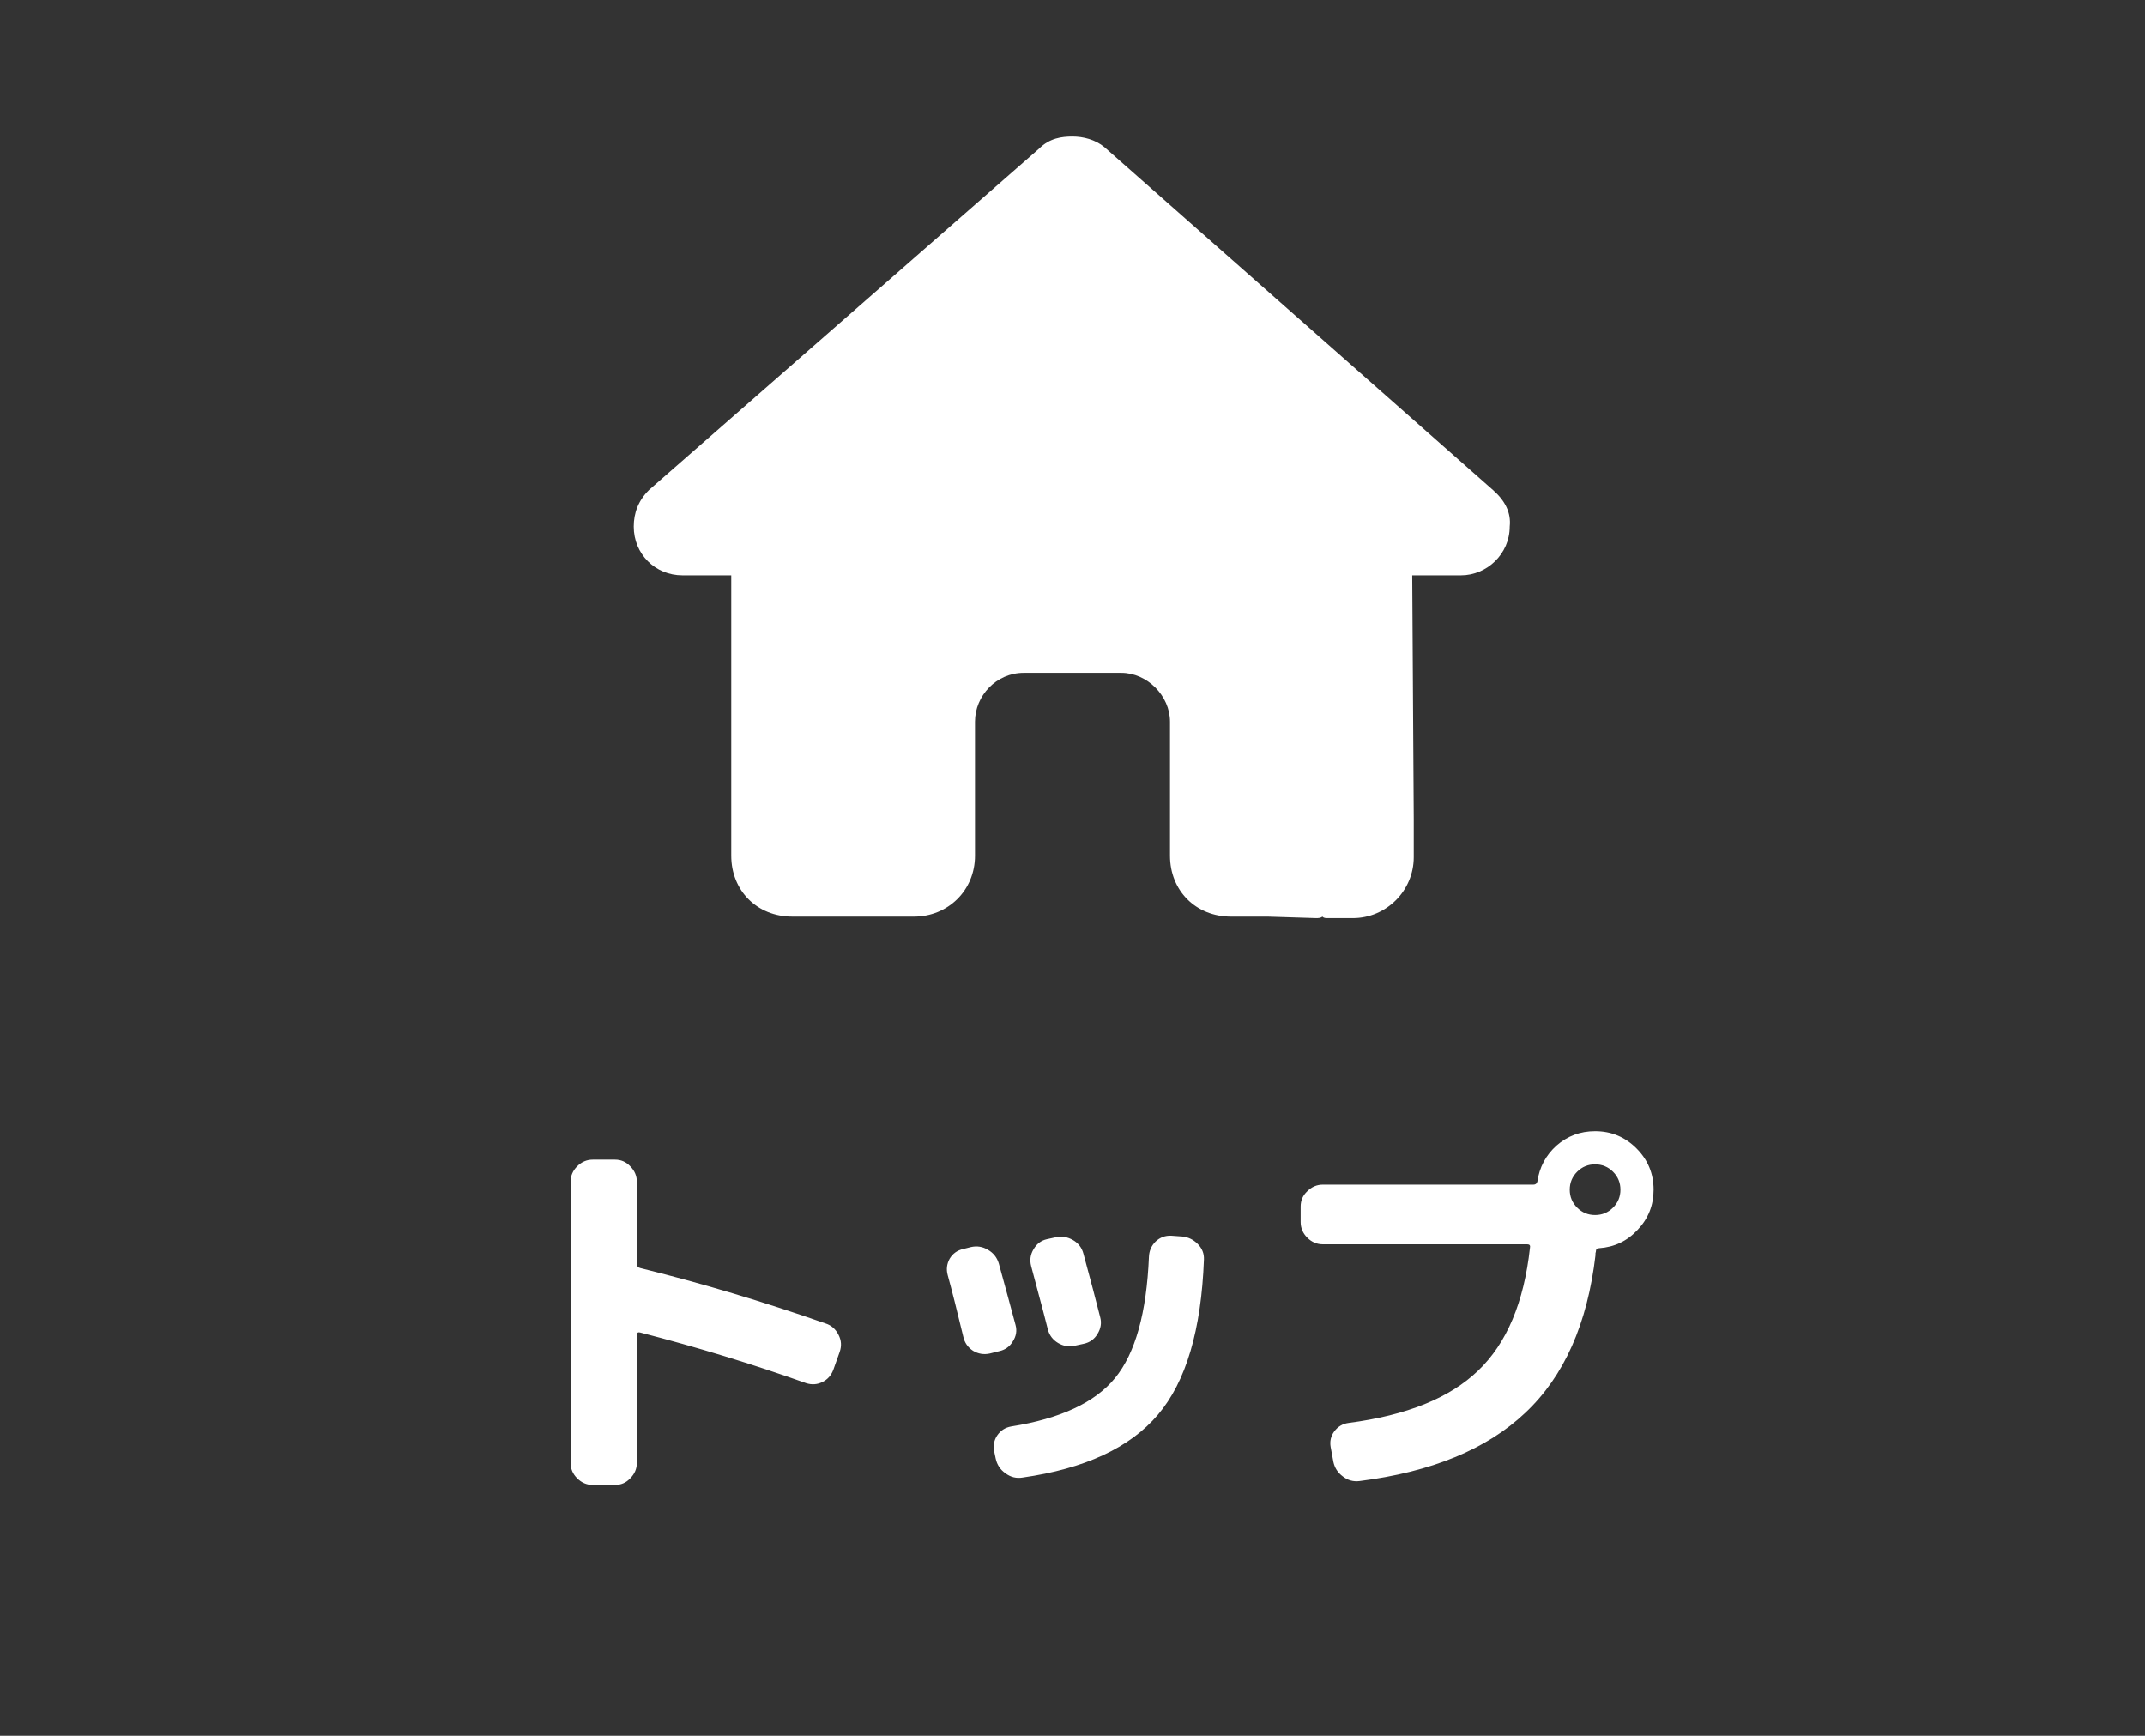
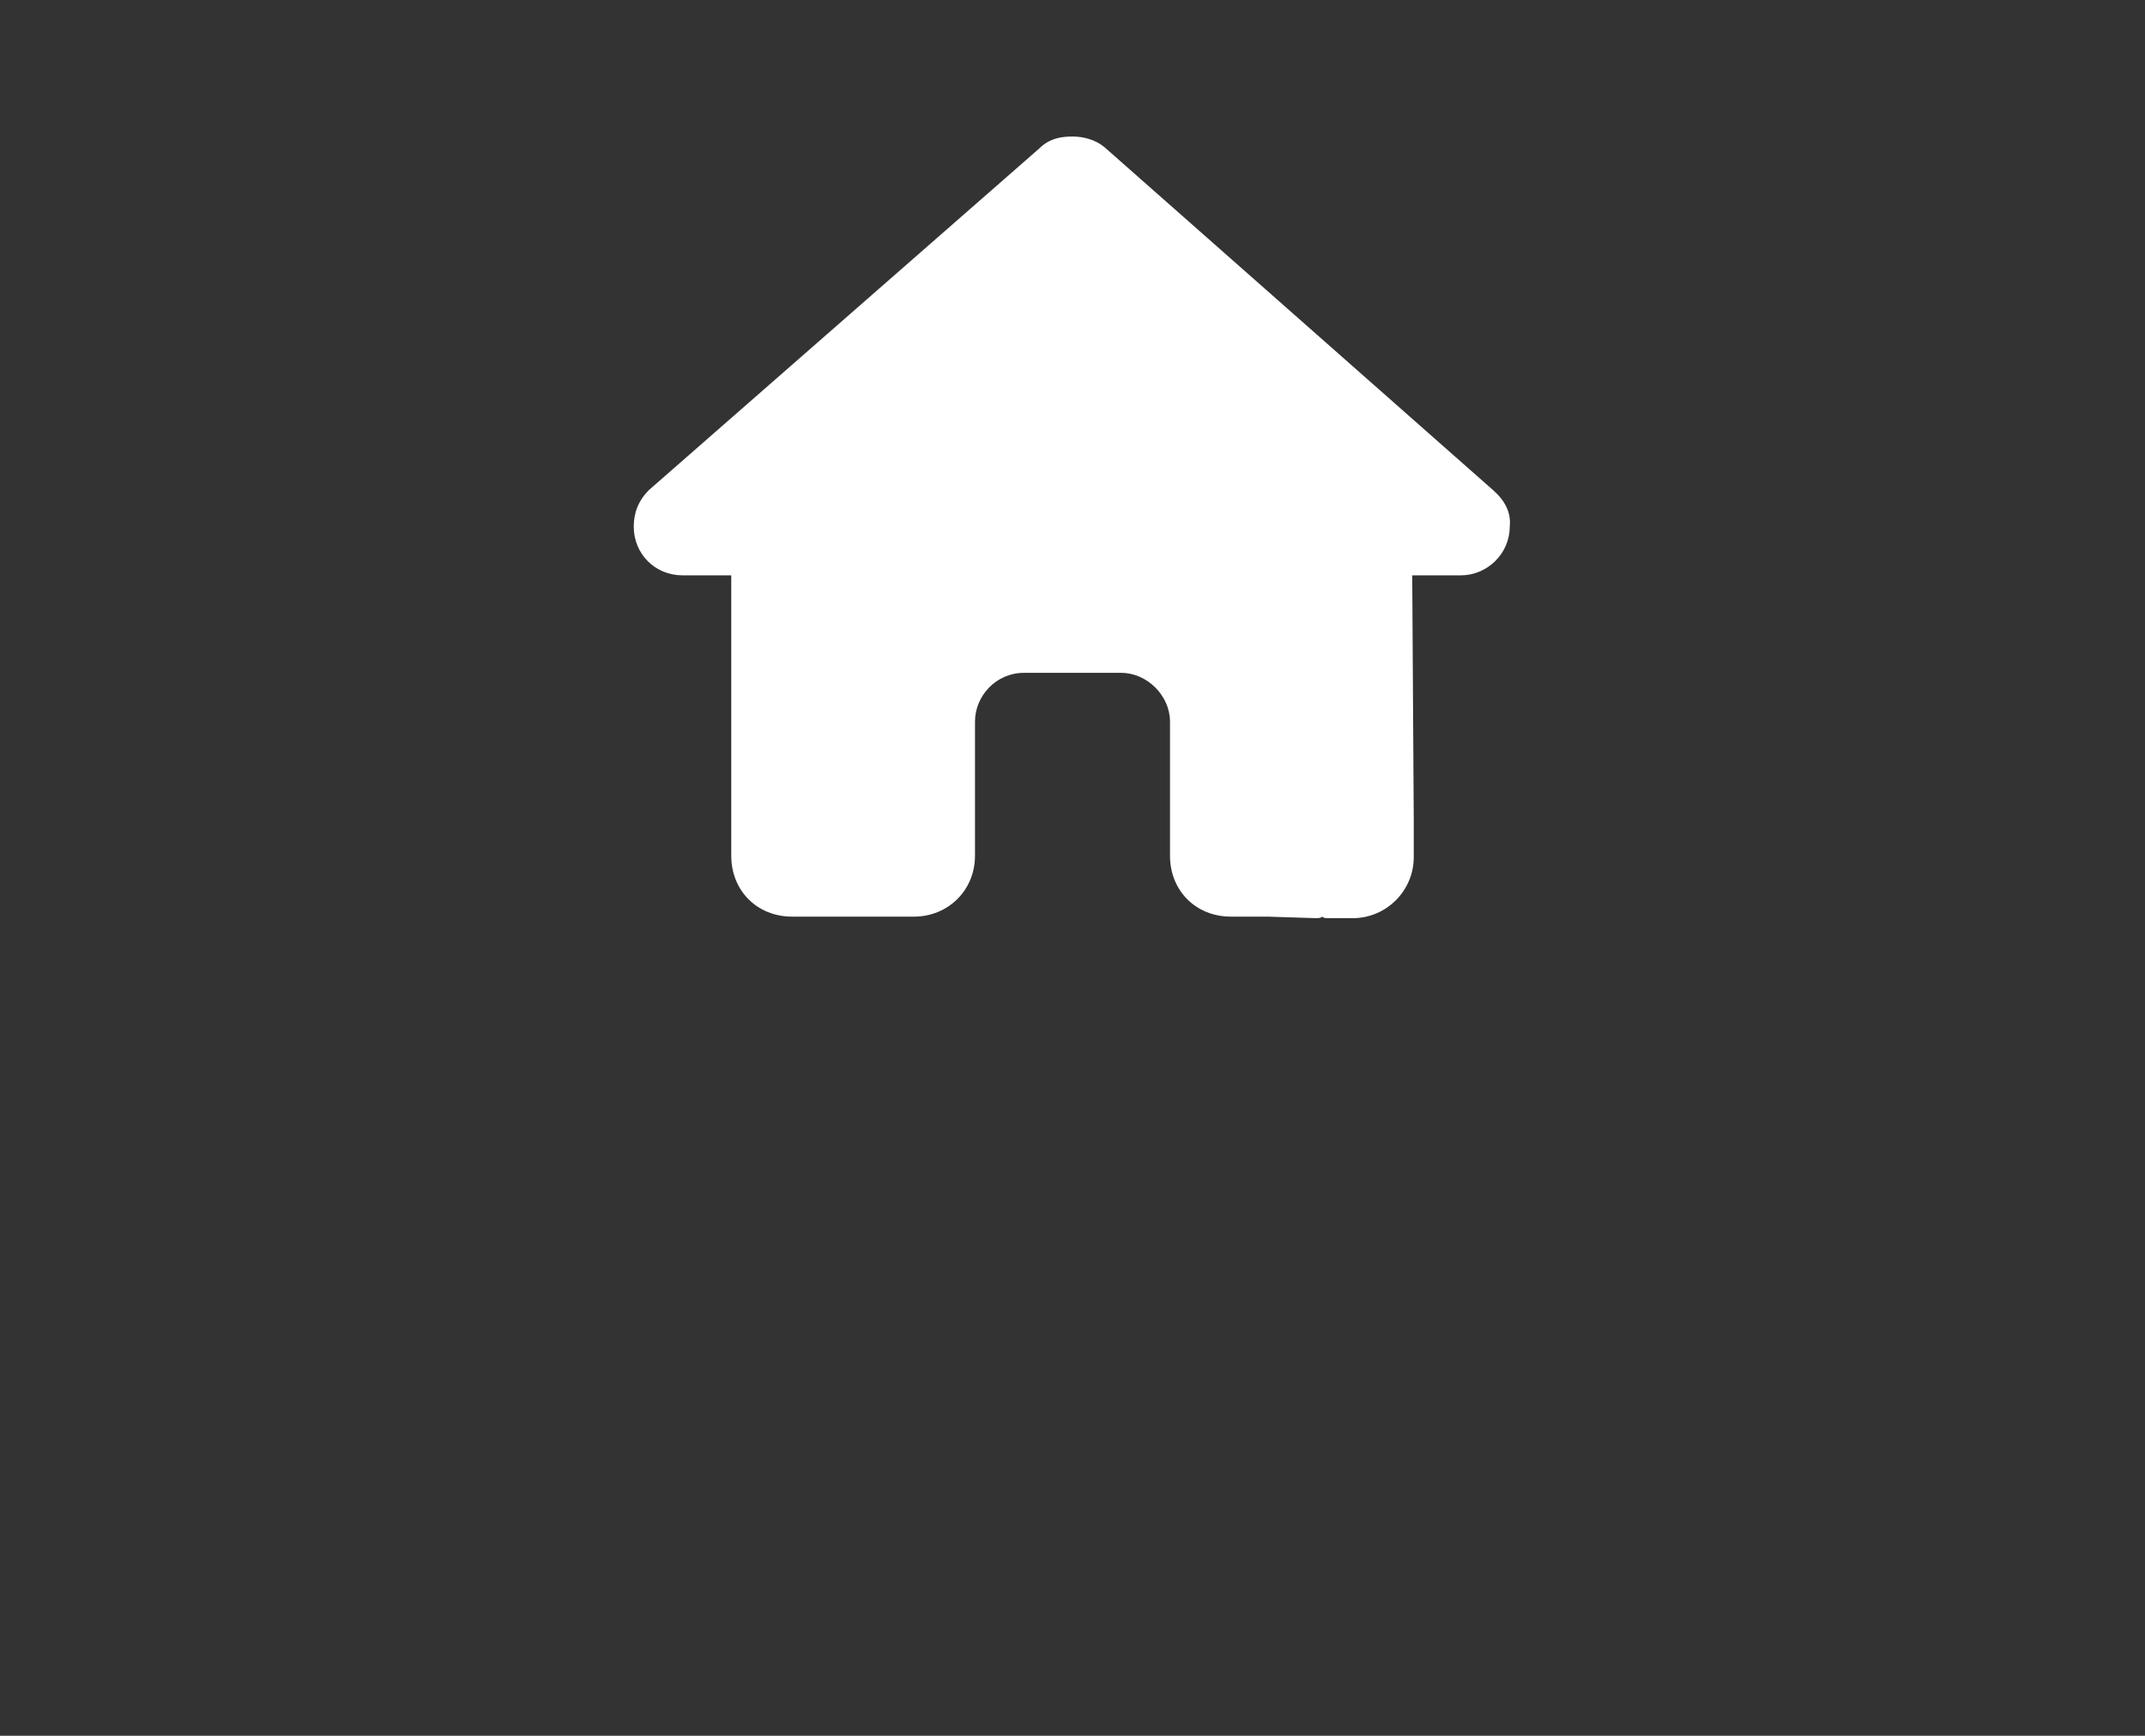
<svg xmlns="http://www.w3.org/2000/svg" width="110" height="89" viewBox="0 0 110 89" fill="none">
  <rect x="0" y="0" width="110" height="89" fill="#333333" stroke="none" />
  <path d="M77.422 27C77.422 28.406 76.25 29.5 74.922 29.5H72.422L72.5 42C72.5 42.234 72.5 42.469 72.5 42.625V43.953C72.5 45.672 71.094 47.078 69.375 47.078H68.125C67.969 47.078 67.891 47.078 67.812 47C67.734 47.078 67.578 47.078 67.5 47.078L65 47H63.125C61.328 47 60 45.672 60 43.875V42V37C60 35.672 58.828 34.5 57.5 34.5H52.5C51.094 34.5 50 35.672 50 37V42V43.875C50 45.672 48.594 47 46.875 47H45H42.5C42.344 47 42.266 47 42.109 47C42.031 47 41.953 47 41.875 47H40.625C38.828 47 37.5 45.672 37.5 43.875V35.125C37.5 35.125 37.5 35.047 37.5 34.969V29.5H35C33.594 29.5 32.5 28.406 32.5 27C32.5 26.297 32.734 25.672 33.281 25.125L53.281 7.625C53.828 7.078 54.453 7 55 7C55.547 7 56.172 7.156 56.641 7.547L76.562 25.125C77.188 25.672 77.5 26.297 77.422 27Z" fill="white" />
-   <path d="M30.4 76.14C30.093 76.14 29.827 76.027 29.6 75.8C29.373 75.573 29.26 75.307 29.26 75V60.6C29.26 60.293 29.373 60.027 29.6 59.8C29.827 59.573 30.093 59.46 30.4 59.46H31.54C31.847 59.46 32.107 59.573 32.32 59.8C32.547 60.027 32.66 60.293 32.66 60.6V64.8C32.66 64.92 32.72 64.993 32.84 65.02C35.973 65.793 39.14 66.74 42.34 67.86C42.633 67.953 42.853 68.147 43 68.44C43.147 68.72 43.167 69.013 43.06 69.32L42.74 70.22C42.633 70.513 42.447 70.727 42.18 70.86C41.913 70.993 41.633 71.013 41.34 70.92C38.607 69.947 35.767 69.08 32.82 68.32C32.713 68.293 32.66 68.34 32.66 68.46V75C32.66 75.307 32.547 75.573 32.32 75.8C32.107 76.027 31.847 76.14 31.54 76.14H30.4ZM61.74 64.58C61.607 68.193 60.82 70.847 59.38 72.54C57.94 74.233 55.627 75.307 52.44 75.76C52.12 75.813 51.827 75.74 51.56 75.54C51.293 75.353 51.127 75.1 51.06 74.78L50.98 74.4C50.927 74.107 50.98 73.84 51.14 73.6C51.313 73.347 51.553 73.193 51.86 73.14C54.38 72.74 56.153 71.913 57.18 70.66C58.22 69.393 58.8 67.32 58.92 64.44C58.933 64.133 59.047 63.873 59.26 63.66C59.487 63.447 59.753 63.347 60.06 63.36L60.62 63.4C60.927 63.427 61.193 63.553 61.42 63.78C61.647 64.007 61.753 64.273 61.74 64.58ZM49.4 68.54C49.08 67.207 48.813 66.153 48.6 65.38C48.52 65.087 48.553 64.807 48.7 64.54C48.86 64.273 49.093 64.107 49.4 64.04L49.8 63.94C50.107 63.873 50.393 63.92 50.66 64.08C50.94 64.24 51.127 64.473 51.22 64.78C51.58 66.087 51.867 67.14 52.08 67.94C52.16 68.233 52.113 68.513 51.94 68.78C51.78 69.047 51.547 69.213 51.24 69.28L50.76 69.4C50.453 69.467 50.167 69.42 49.9 69.26C49.633 69.087 49.467 68.847 49.4 68.54ZM55.12 69C54.813 69.067 54.527 69.02 54.26 68.86C53.993 68.7 53.82 68.473 53.74 68.18C53.727 68.1 53.44 67.013 52.88 64.92C52.8 64.613 52.84 64.327 53 64.06C53.16 63.78 53.387 63.607 53.68 63.54L54.14 63.44C54.447 63.373 54.74 63.42 55.02 63.58C55.3 63.74 55.48 63.973 55.56 64.28C55.933 65.653 56.22 66.74 56.42 67.54C56.5 67.833 56.453 68.12 56.28 68.4C56.12 68.667 55.887 68.833 55.58 68.9L55.12 69ZM80.88 61.92C81.133 62.173 81.44 62.3 81.8 62.3C82.16 62.3 82.467 62.173 82.72 61.92C82.973 61.667 83.1 61.36 83.1 61C83.1 60.64 82.973 60.333 82.72 60.08C82.467 59.827 82.16 59.7 81.8 59.7C81.44 59.7 81.133 59.827 80.88 60.08C80.627 60.333 80.5 60.64 80.5 61C80.5 61.36 80.627 61.667 80.88 61.92ZM81.8 58C82.627 58 83.333 58.293 83.92 58.88C84.507 59.467 84.8 60.173 84.8 61C84.8 61.8 84.527 62.487 83.98 63.06C83.447 63.633 82.787 63.947 82 64C81.893 64 81.84 64.06 81.84 64.18C81.84 64.193 81.833 64.22 81.82 64.26C81.82 64.3 81.82 64.333 81.82 64.36C81.407 67.88 80.207 70.573 78.22 72.44C76.247 74.307 73.413 75.473 69.72 75.94C69.4 75.98 69.113 75.9 68.86 75.7C68.607 75.513 68.447 75.267 68.38 74.96L68.24 74.2C68.187 73.907 68.247 73.64 68.42 73.4C68.607 73.147 68.853 73 69.16 72.96C72.133 72.573 74.347 71.68 75.8 70.28C77.267 68.88 78.153 66.78 78.46 63.98C78.487 63.86 78.44 63.8 78.32 63.8H67.84C67.533 63.8 67.267 63.687 67.04 63.46C66.813 63.233 66.7 62.967 66.7 62.66V61.86C66.7 61.553 66.813 61.293 67.04 61.08C67.267 60.853 67.533 60.74 67.84 60.74H78.46H78.64C78.747 60.74 78.813 60.687 78.84 60.58C78.947 59.847 79.273 59.233 79.82 58.74C80.38 58.247 81.04 58 81.8 58Z" fill="white" />
</svg>